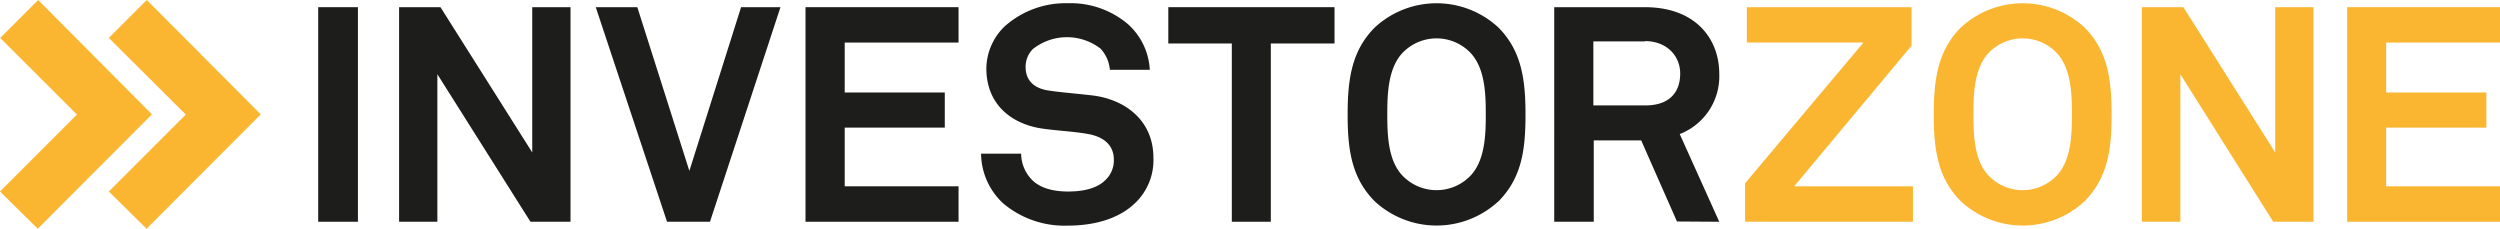
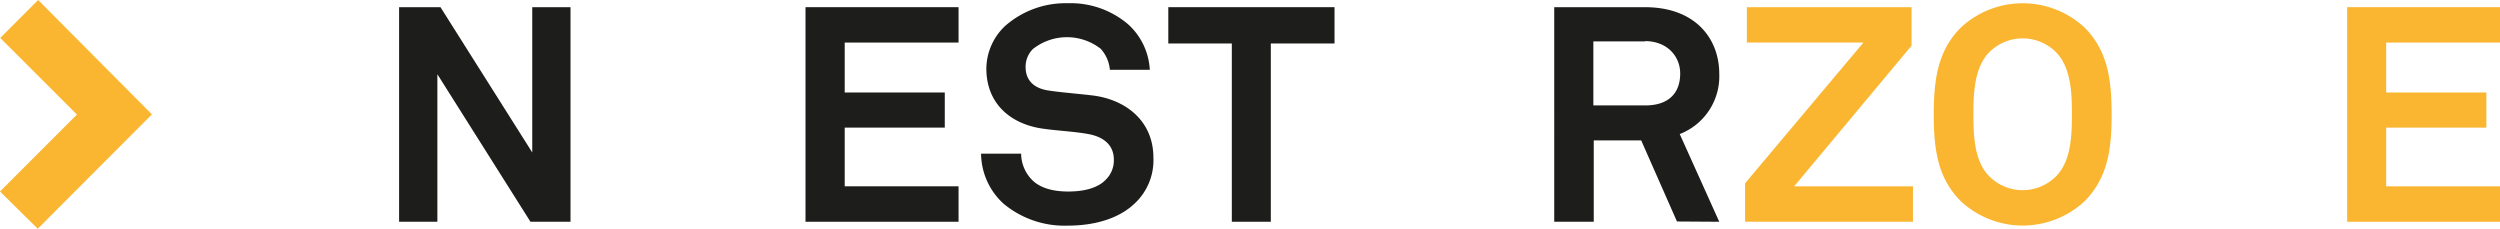
<svg xmlns="http://www.w3.org/2000/svg" viewBox="0 0 379.48 34.72">
  <defs>
    <style> .fa9847d2-116b-4a13-a201-f40322513b99 { fill: #1d1d1b; } .\36 f9f19ae-680a-4ec8-9e62-1ad4cd092295 { fill: #fab630; } </style>
  </defs>
  <title>Zasób 2svg</title>
  <g id="4ba98029-9c97-4855-a406-0bb8a164ca39" data-name="Warstwa 2">
    <g id="202eb5b0-1a51-4781-ae58-f40d2f51b60b" data-name="Layer 3">
      <g>
-         <rect class="fa9847d2-116b-4a13-a201-f40322513b99" x="48.3" y="1.09" width="6.03" height="32.57" />
        <polygon class="fa9847d2-116b-4a13-a201-f40322513b99" points="80.79 1.09 80.79 23.14 66.86 1.09 60.58 1.09 60.58 33.66 66.39 33.66 66.39 11.27 80.52 33.66 86.6 33.66 86.6 1.09 80.79 1.09" />
-         <polygon class="fa9847d2-116b-4a13-a201-f40322513b99" points="112.49 1.09 104.64 25.94 96.74 1.09 90.43 1.09 101.25 33.66 107.77 33.66 118.47 1.09 112.49 1.09" />
        <polygon class="fa9847d2-116b-4a13-a201-f40322513b99" points="122.27 1.09 122.27 33.66 145.5 33.66 145.5 28.28 128.22 28.28 128.22 19.37 143.41 19.37 143.41 14.04 128.22 14.04 128.22 6.46 145.5 6.46 145.5 1.09 122.27 1.09" />
        <path class="fa9847d2-116b-4a13-a201-f40322513b99" d="M172.37,30.75c-2.47,2.47-6.3,3.5-10.3,3.5a14.46,14.46,0,0,1-9.75-3.34,10.4,10.4,0,0,1-3.4-7.58H155a5.75,5.75,0,0,0,1.68,4c1.39,1.39,3.59,1.74,5.46,1.74,2.25,0,4.4-.46,5.65-1.74a4.08,4.08,0,0,0,1.28-3.12c0-2.39-1.85-3.5-3.86-3.86-2.2-.41-5.05-.52-7.23-.87-4.51-.73-8.26-3.67-8.26-9.1a9,9,0,0,1,2.85-6.44A13.91,13.91,0,0,1,162.12.49a13.44,13.44,0,0,1,9.1,3.18,10,10,0,0,1,3.31,6.93h-6.06a5.4,5.4,0,0,0-1.41-3.21,8.34,8.34,0,0,0-10.27.05,3.78,3.78,0,0,0-1.11,2.74c0,2.12,1.39,3.21,3.31,3.53s5,.54,7.09.81c4.86.68,9,3.86,9,9.43a9,9,0,0,1-2.69,6.79" />
        <polygon class="fa9847d2-116b-4a13-a201-f40322513b99" points="177.34 1.09 177.34 6.6 186.98 6.6 186.98 33.66 192.9 33.66 192.9 6.6 202.57 6.6 202.57 1.09 177.34 1.09" />
-         <path class="fa9847d2-116b-4a13-a201-f40322513b99" d="M223.19,8a7.15,7.15,0,0,0-10.27,0c-2.25,2.34-2.34,6.38-2.34,9.37s.08,7,2.34,9.32a7.15,7.15,0,0,0,10.27,0c2.25-2.34,2.34-6.33,2.34-9.32s-.08-7-2.34-9.37m4.24,22.57a13.81,13.81,0,0,1-18.74,0c-3.53-3.53-4.13-7.85-4.13-13.18s.6-9.7,4.13-13.23a13.81,13.81,0,0,1,18.74,0c3.53,3.53,4.13,7.91,4.13,13.23S231,27,227.43,30.59" />
        <path class="fa9847d2-116b-4a13-a201-f40322513b99" d="M249.68,6.28h-7.82V16h7.91c3.37,0,5.27-1.74,5.27-4.84,0-2.64-2-4.92-5.35-4.92m4.86,27.38-5.43-12.31h-7.2V33.66h-6V1.09h13.75c7.77,0,11.3,4.86,11.3,10.11a9.4,9.4,0,0,1-6,9.15l6,13.31Z" />
        <polygon class="6f9f19ae-680a-4ec8-9e62-1ad4cd092295" points="265.16 1.09 265.16 6.46 282.85 6.46 264.89 27.82 264.89 33.66 290.37 33.66 290.37 28.28 272.34 28.28 290.16 6.93 290.16 1.09 265.16 1.09" />
        <path class="6f9f19ae-680a-4ec8-9e62-1ad4cd092295" d="M312.16,8a7.15,7.15,0,0,0-10.27,0c-2.25,2.34-2.34,6.38-2.34,9.37s.08,7,2.34,9.32a7.15,7.15,0,0,0,10.27,0c2.25-2.34,2.34-6.33,2.34-9.32s-.08-7-2.34-9.37m4.24,22.57a13.81,13.81,0,0,1-18.74,0c-3.53-3.53-4.13-7.85-4.13-13.18s.6-9.7,4.13-13.23a13.81,13.81,0,0,1,18.74,0c3.53,3.53,4.13,7.91,4.13,13.23s-.6,9.62-4.13,13.18" />
-         <polygon class="6f9f19ae-680a-4ec8-9e62-1ad4cd092295" points="345.36 1.09 345.36 23.14 331.42 1.09 325.12 1.09 325.12 33.66 330.96 33.66 330.96 11.27 345.06 33.66 351.17 33.66 351.17 1.09 345.36 1.09" />
        <polygon class="6f9f19ae-680a-4ec8-9e62-1ad4cd092295" points="356.28 1.09 356.28 33.66 379.48 33.66 379.48 28.28 362.2 28.28 362.2 19.37 377.41 19.37 377.41 14.04 362.2 14.04 362.2 6.46 379.48 6.46 379.48 1.09 356.28 1.09" />
        <polygon class="6f9f19ae-680a-4ec8-9e62-1ad4cd092295" points="5.79 0 0.03 5.76 11.68 17.39 0 29.07 5.73 34.72 23.06 17.36 5.79 0" />
-         <polygon class="6f9f19ae-680a-4ec8-9e62-1ad4cd092295" points="22.28 0 16.52 5.76 28.2 17.39 16.52 29.07 22.25 34.72 39.58 17.36 22.28 0" />
      </g>
    </g>
  </g>
</svg>